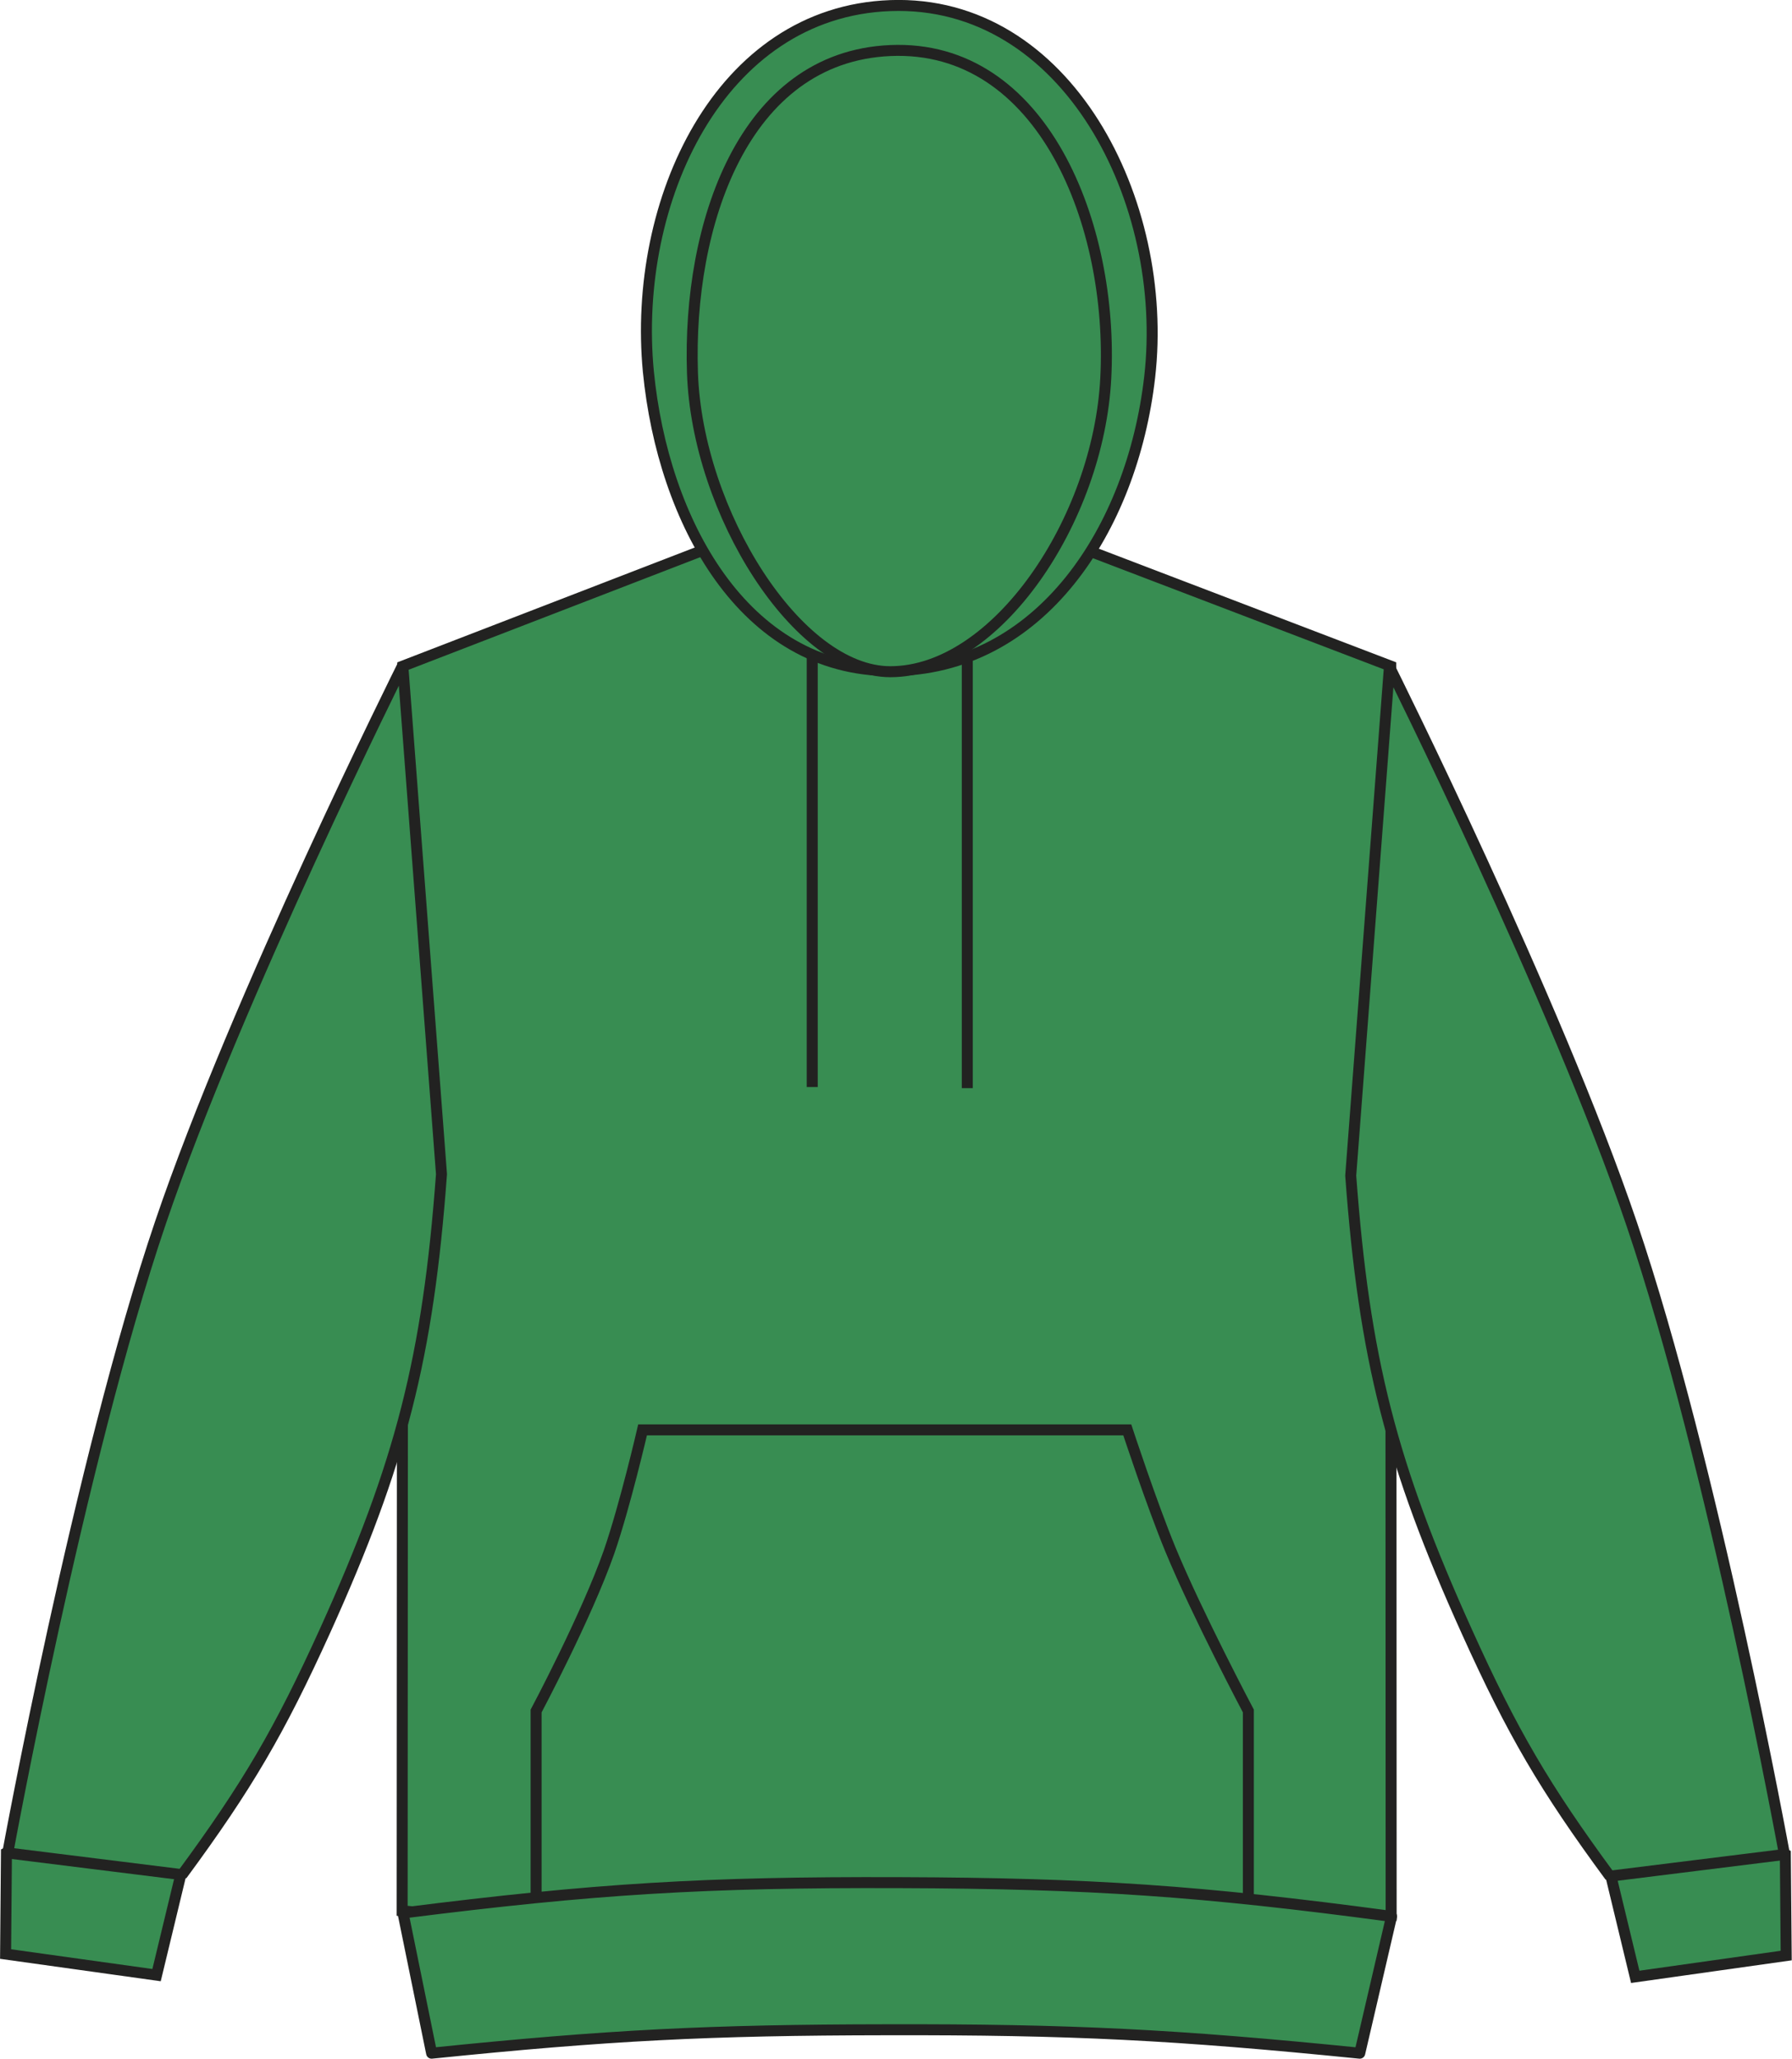
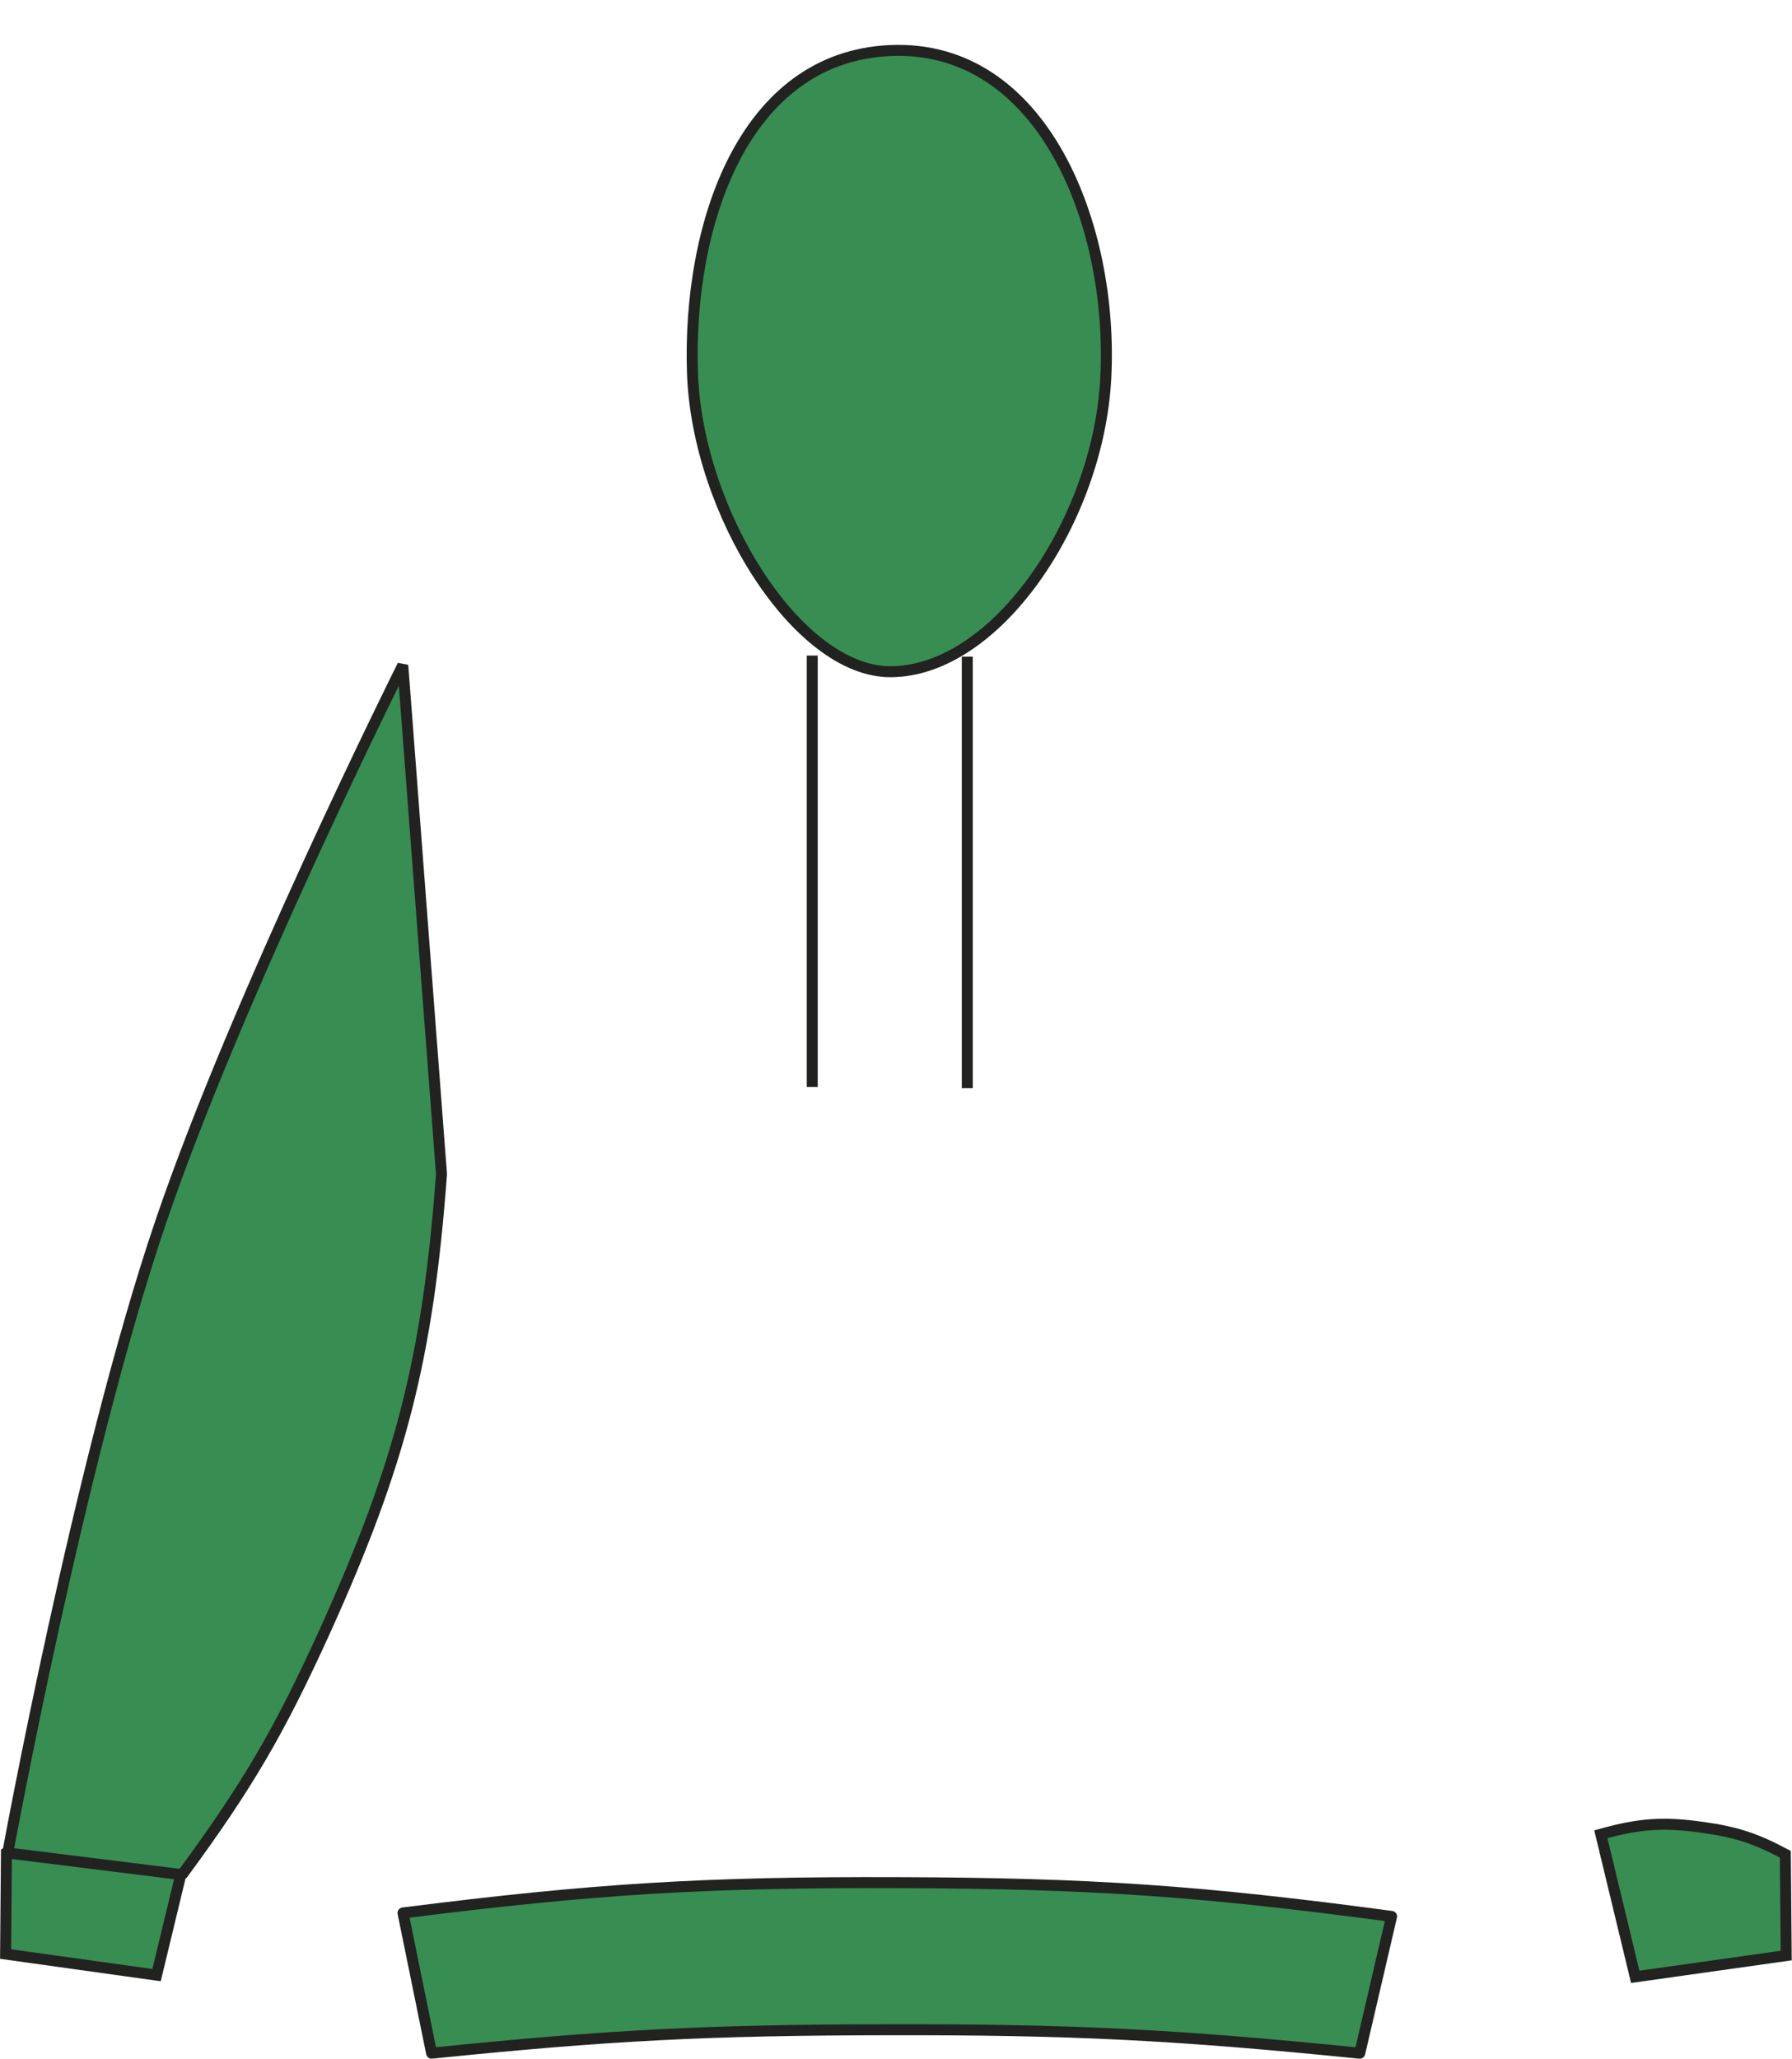
<svg xmlns="http://www.w3.org/2000/svg" version="1.1" id="Layer_1" x="0px" y="0px" viewBox="0 0 833.3 957.2" style="enable-background:new 0 0 833.3 957.2;" xml:space="preserve">
  <style type="text/css">
	.st0{fill:#388D52;stroke:#222221;stroke-width:5.11;stroke-miterlimit:3.864;}
	.st1{fill:#388D52;stroke:#222221;stroke-width:5.11;stroke-linejoin:bevel;}
	.st2{fill:#388D52;stroke:#222221;stroke-width:5.11;stroke-linejoin:round;}
</style>
  <title>47101 KEL LINE</title>
-   <path class="st0" d="M187.3,309.7l148.2-57.2c0,0,47.1,16,78.2,16.3c33.1,0.4,83.3-16.3,83.3-16.3l149.7,57.2l0.2,581  c-89.4,7.8-140.2,9.9-230,9.4c-89.8-0.4-140.5-3-229.9-11.7L187.3,309.7L187.3,309.7z" />
  <path class="st0" d="M760.4,919.1l-16-66.3c17.9-5,29.1-5.8,47.4-3.2c15.6,2.2,24.5,5.1,38.4,12.5l0.4,47.1L760.4,919.1L760.4,919.1  z" />
-   <path class="st1" d="M748.6,872.3c-30.4-41.3-45.3-66.8-66.4-113.5c-35.2-77.8-47.8-127-54.1-212.2l18-236.6  c0,0,77.3,154.8,112.7,259.2c37.8,111.3,71,293,71,293L748.6,872.3z" />
  <path class="st0" d="M72.8,918.3l16-66.3c-17.9-5-29.1-5.8-47.4-3.2C25.7,851.1,16.8,854,3,861.4l-0.4,47.1L72.8,918.3L72.8,918.3z" />
  <path class="st1" d="M84.7,871.6c30.4-41.3,45.3-66.8,66.5-113.5c35.2-77.8,47.8-127,54.1-212.2l-18-236.6  c0,0-77.3,154.8-112.7,259.2c-37.8,111.3-71,293-71,293L84.7,871.6z" />
-   <path class="st0" d="M414.1,311.8c69.7,0,112.4-65.9,120.5-136.4C544,93.7,496.1-0.4,414,2.6c-79.5,2.9-120.1,91-112.5,170.2  C308.3,242.2,345.8,311.8,414.1,311.8L414.1,311.8z" />
  <path class="st0" d="M414,312.3c49.3,0,96.8-70.5,100.2-136.5c3.7-71-29.2-155.4-100.2-152.3c-68.5,3-94.3,81.3-92,149.8  C324.2,238.3,371,312.3,414,312.3L414,312.3z" />
  <path class="st0" d="M377.7,304.8v200.6 M449.8,305.3v200.6" />
-   <path class="st0" d="M298.8,664.8h225.4c0,0,11.3,34.4,20.1,55.7c12.4,30,36.2,75,36.2,75v96.9H249.3v-96.9c0,0,23.4-44,33.9-73.9  C290.7,699.9,298.8,664.8,298.8,664.8L298.8,664.8z" />
  <path class="st2" d="M200.7,954.6c82.2-8.4,129-10.8,211.7-10.9c85.9-0.2,134.4,2.3,219.9,10.9l14.8-63.6  c-88.8-11.9-139.6-15.4-229.2-15.7c-90-0.3-141.2,2.8-230.5,14.1L200.7,954.6z" />
</svg>